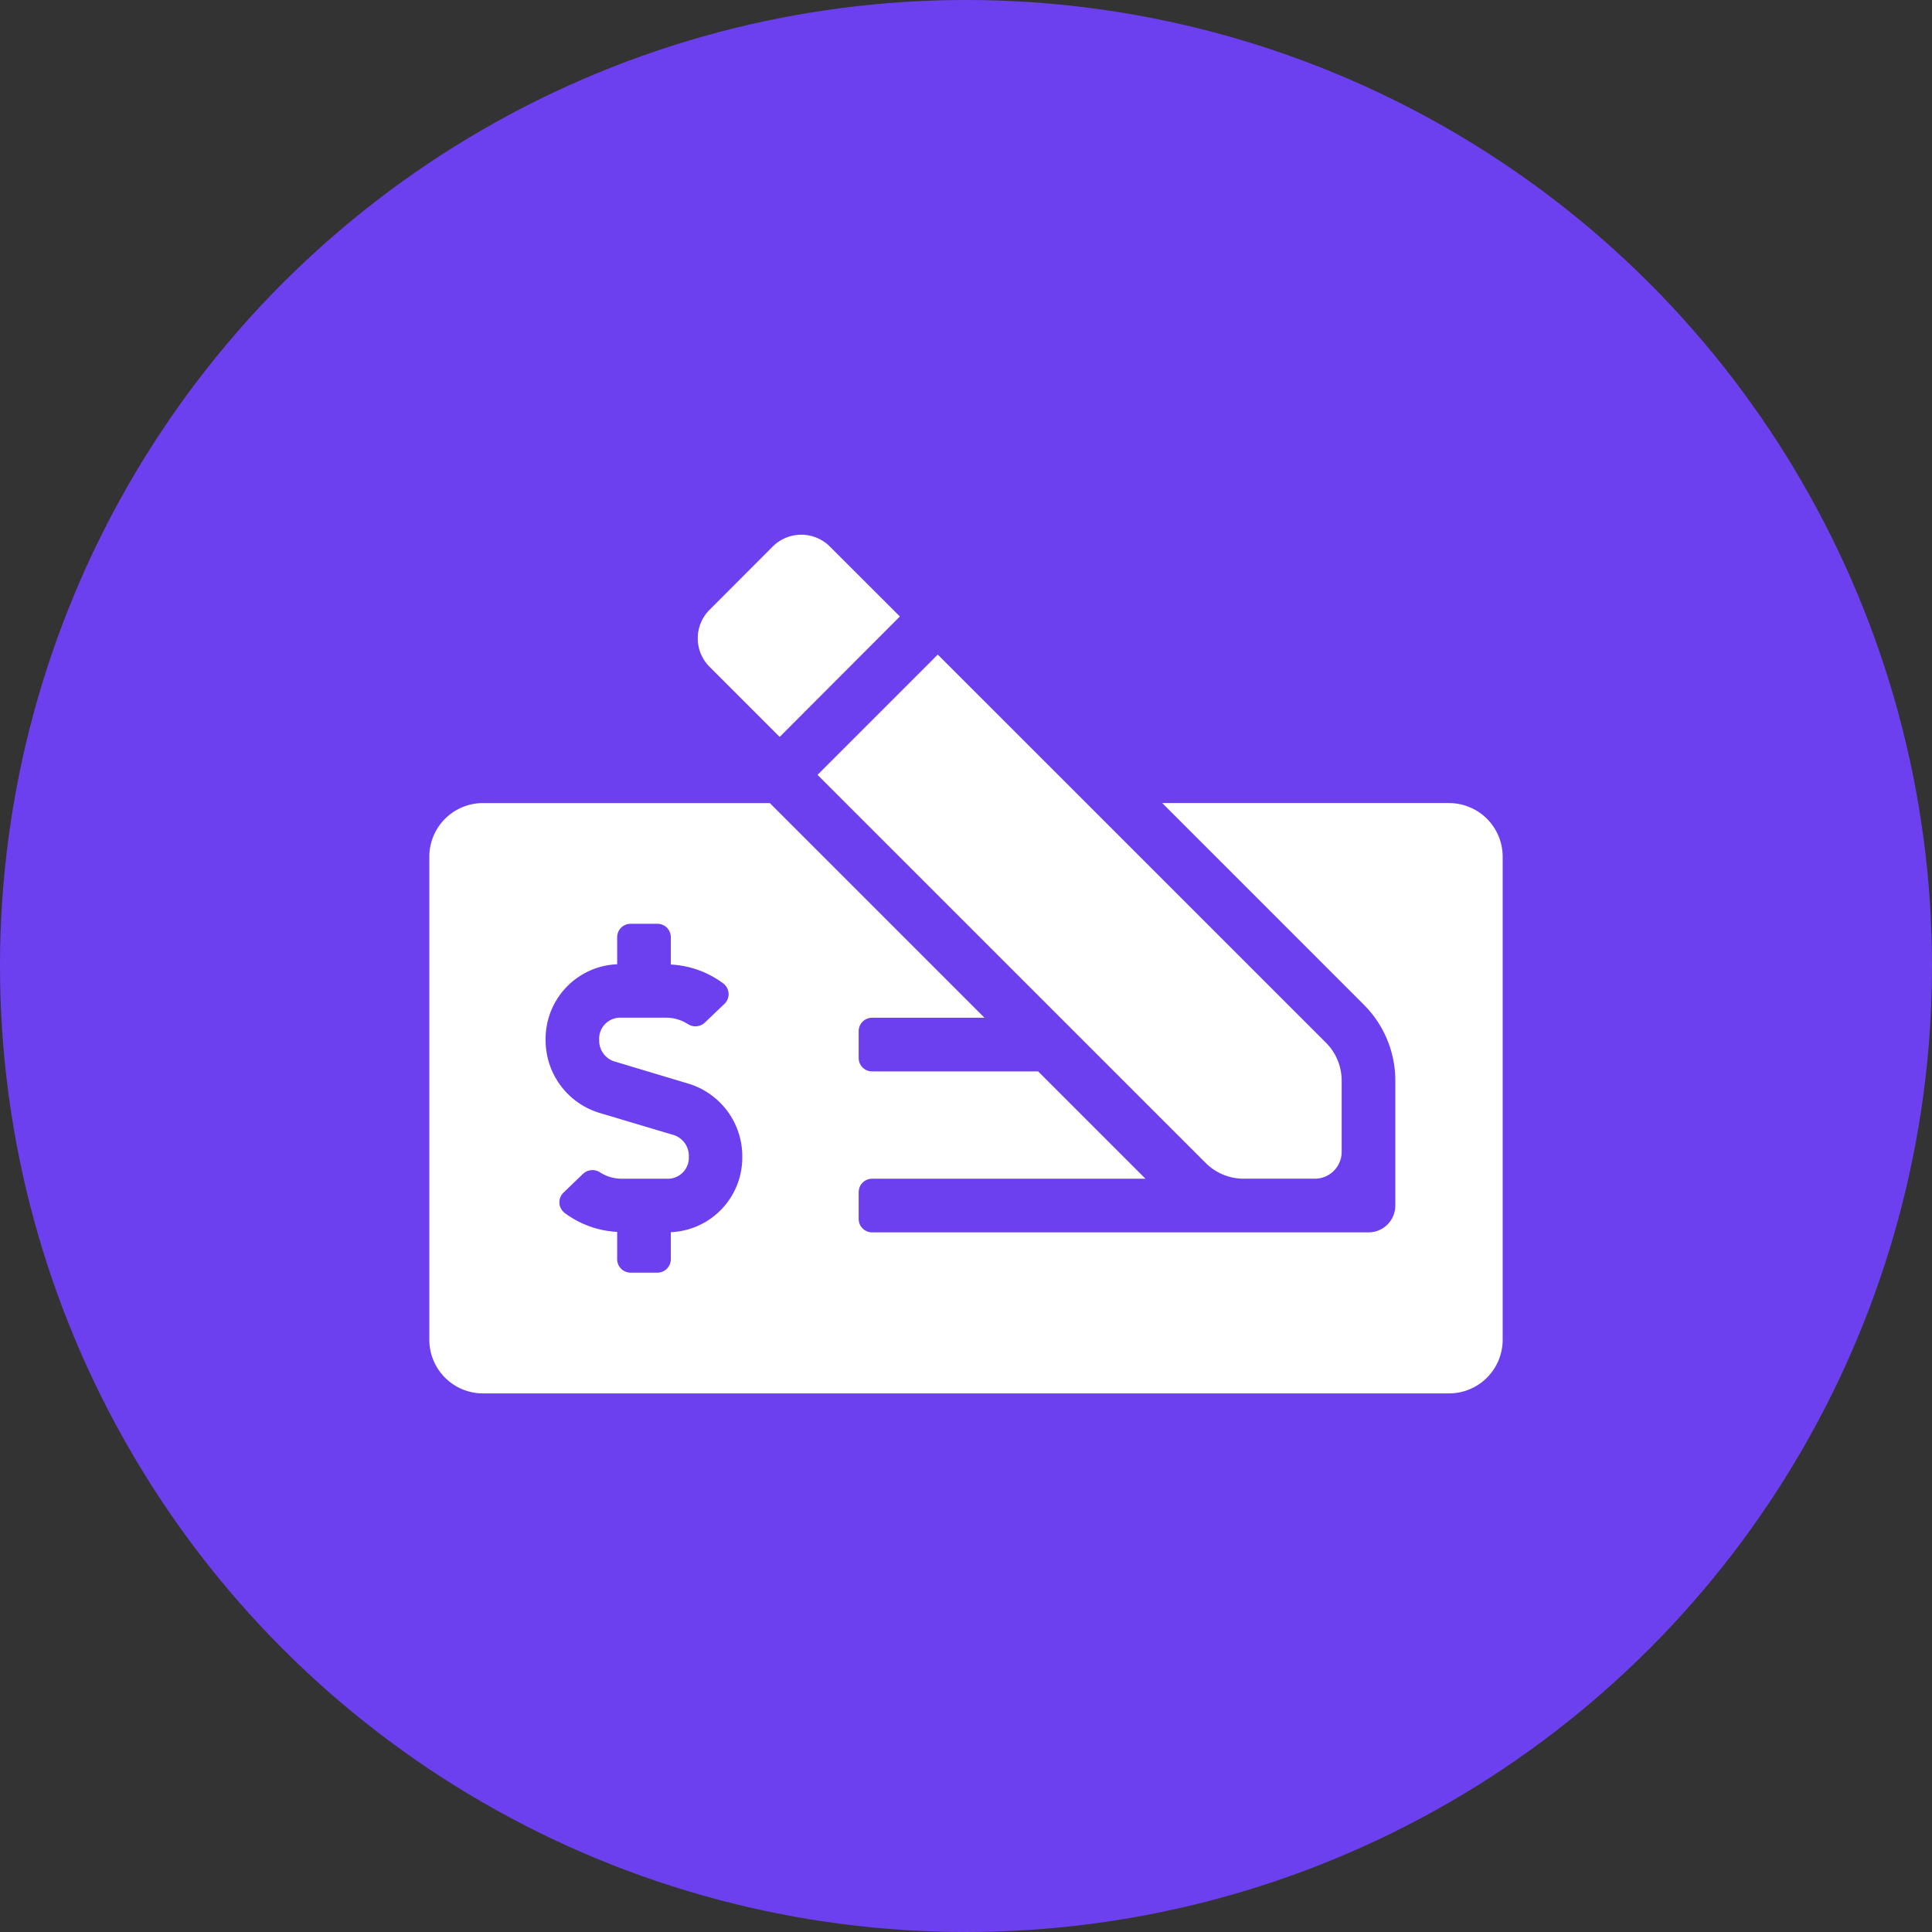
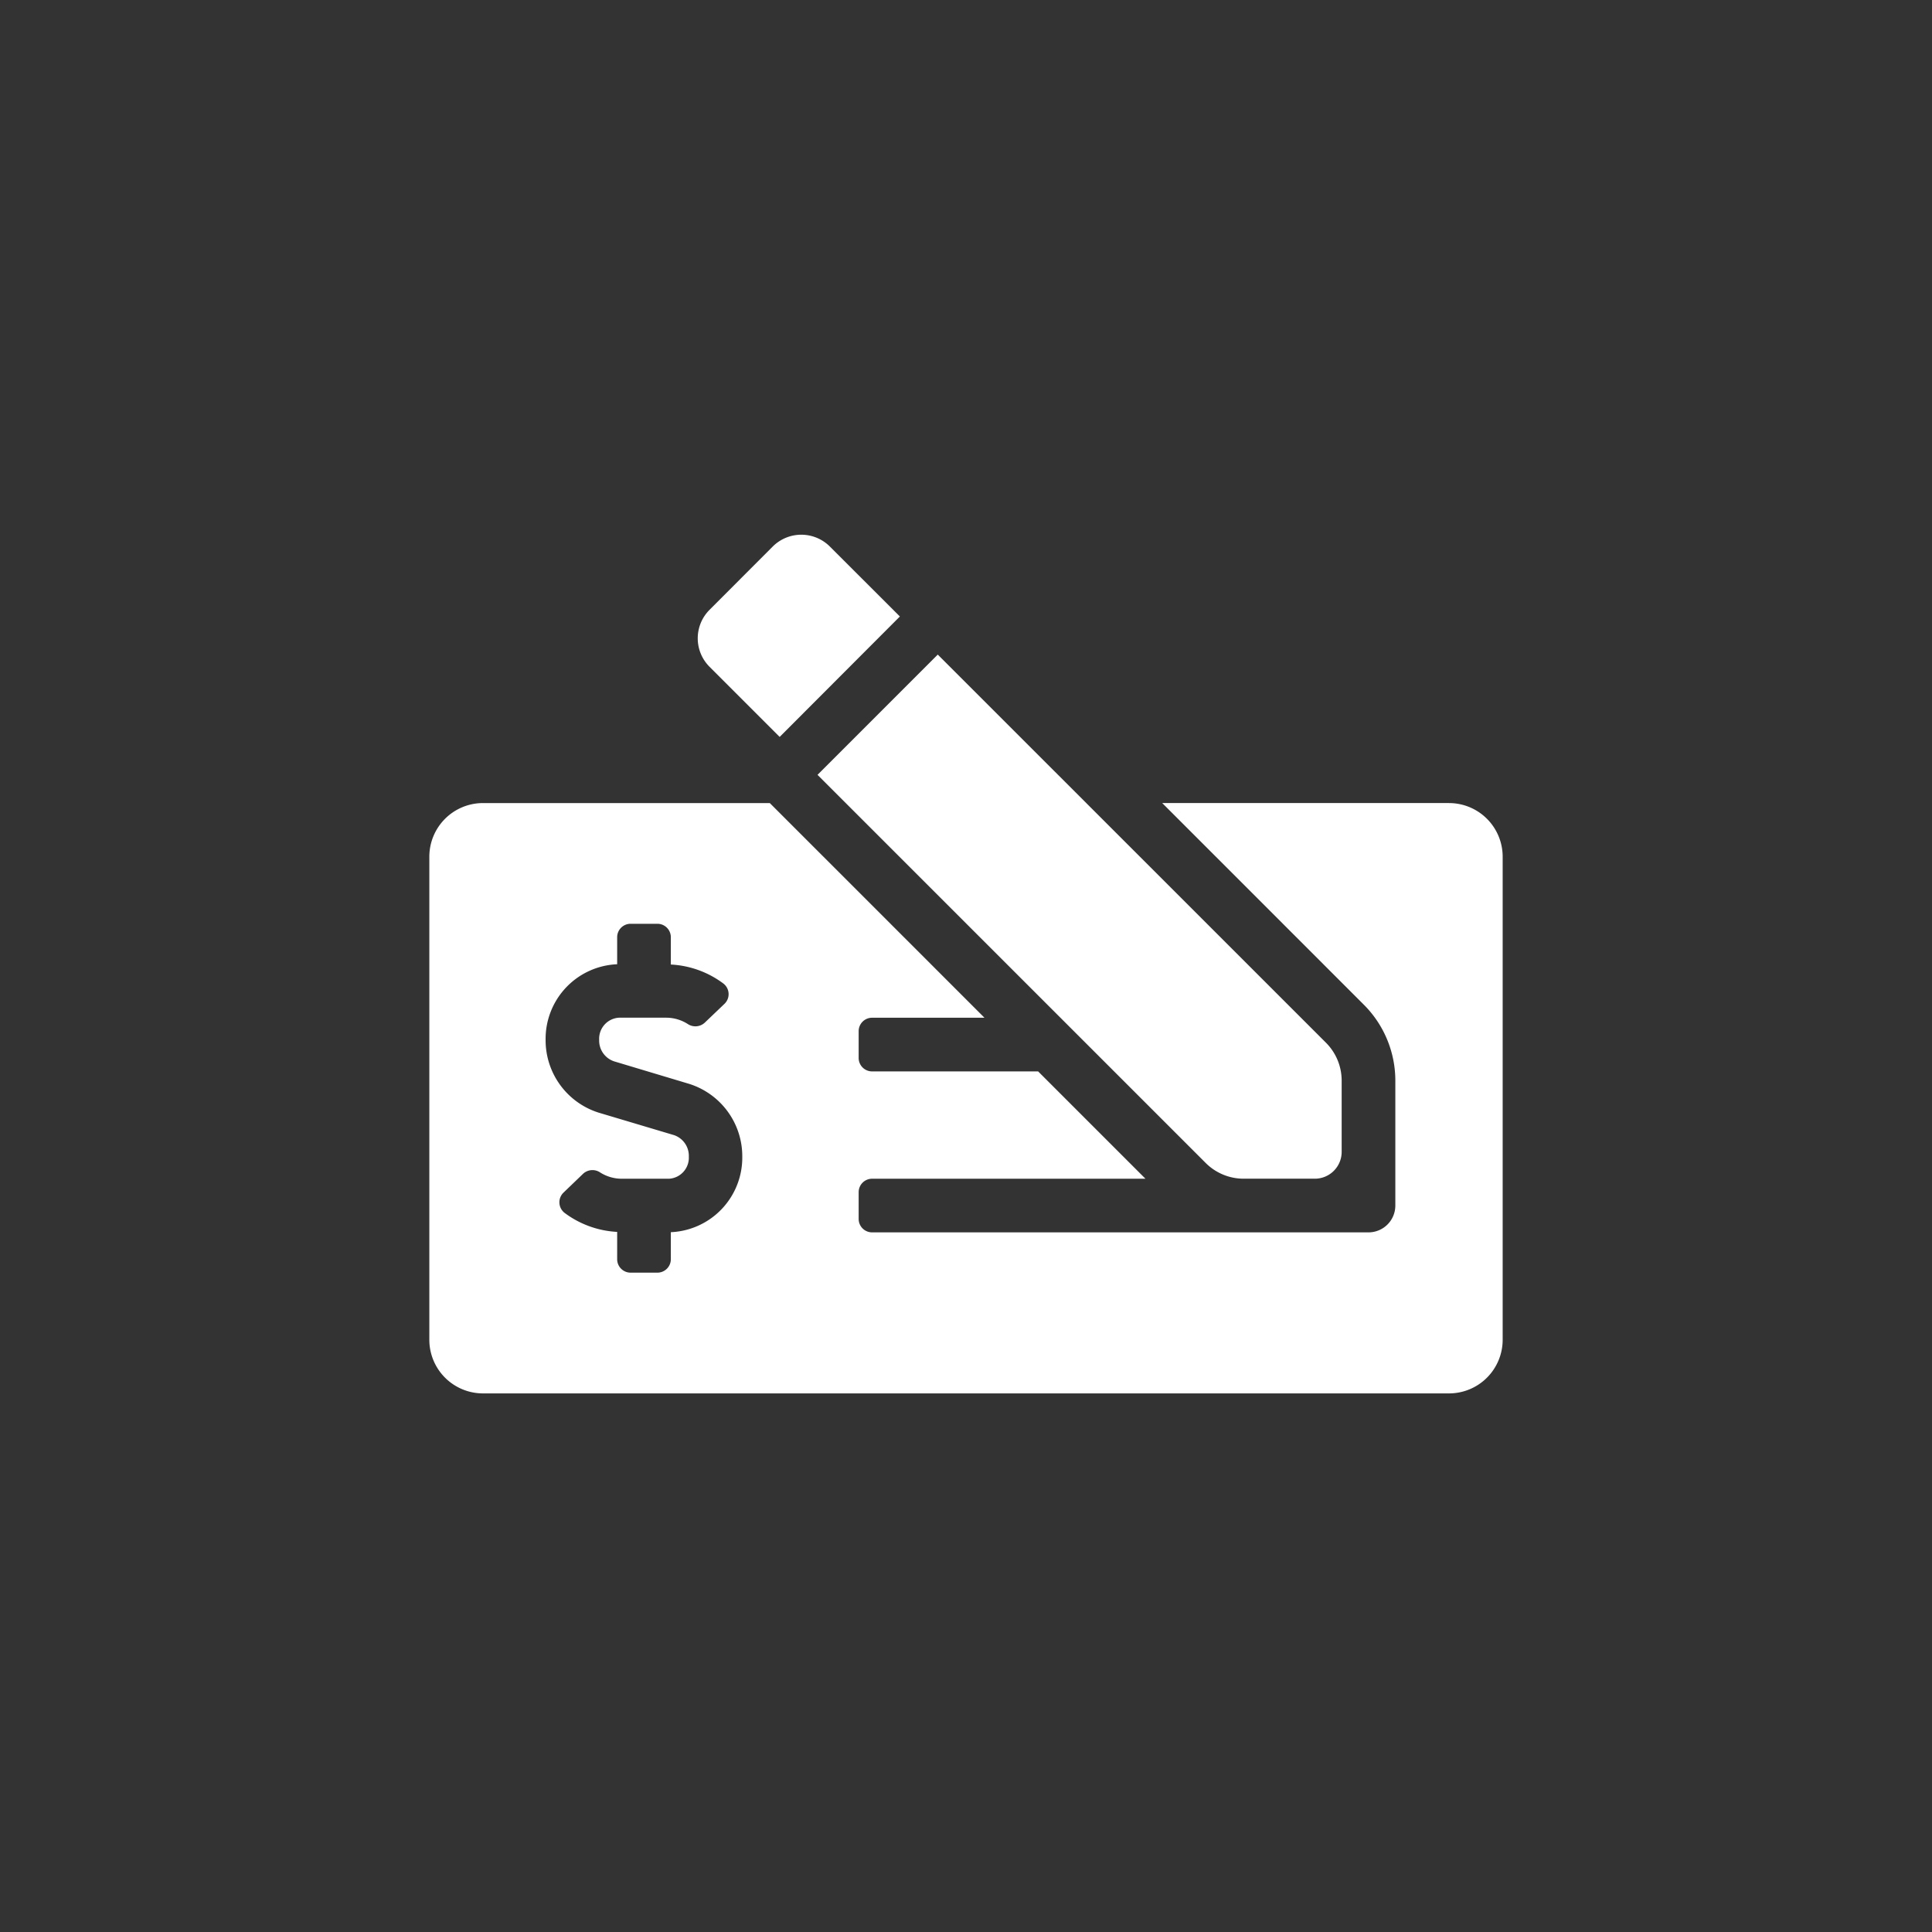
<svg xmlns="http://www.w3.org/2000/svg" width="54" height="54" viewBox="0 0 54 54">
  <rect x="0" y="0" width="54" height="54" fill="#333333" stroke="none" />
  <defs>
    <style>.a{fill:#6d40ef;}.b{fill:#fff;}</style>
  </defs>
  <g transform="translate(-85 -1056)">
-     <circle class="a" cx="27" cy="27" r="27" transform="translate(85 1056)" />
    <path class="b" d="M9.6,5.49l.192.192,3.36-3.366L11.193.359A1.13,1.13,0,0,0,9.6.359L7.828,2.134a1.125,1.125,0,0,0,0,1.584Zm18.9,2.04H20.484l5.637,5.638A3,3,0,0,1,27,15.29v3.49a.75.75,0,0,1-.75.75H12.375A.375.375,0,0,1,12,19.156v-.75a.375.375,0,0,1,.375-.375h7.641l-3-3H12.375A.375.375,0,0,1,12,14.656v-.75a.375.375,0,0,1,.375-.375h3.141l-6-6H1.5A1.5,1.5,0,0,0,0,9.031v13.5a1.5,1.5,0,0,0,1.5,1.5h27a1.5,1.5,0,0,0,1.5-1.5V9.031A1.5,1.5,0,0,0,28.5,7.531ZM6.75,19.525v.756a.375.375,0,0,1-.375.375h-.75a.375.375,0,0,1-.375-.375v-.764a2.684,2.684,0,0,1-1.47-.532.375.375,0,0,1-.027-.569L4.3,17.89a.385.385,0,0,1,.475-.034,1.129,1.129,0,0,0,.6.175H6.7a.589.589,0,0,0,.553-.618.612.612,0,0,0-.411-.6L4.73,16.183a2.121,2.121,0,0,1-1.48-2.034,2.087,2.087,0,0,1,2-2.113v-.756a.375.375,0,0,1,.375-.375h.75a.375.375,0,0,1,.375.375v.764a2.68,2.68,0,0,1,1.47.532.375.375,0,0,1,.027.569l-.551.526a.385.385,0,0,1-.475.034,1.122,1.122,0,0,0-.6-.175H5.3a.589.589,0,0,0-.553.618.612.612,0,0,0,.411.6l2.109.633a2.121,2.121,0,0,1,1.48,2.034A2.087,2.087,0,0,1,6.75,19.525ZM21.7,17.591a1.5,1.5,0,0,0,1.06.439H24.75a.75.75,0,0,0,.75-.75V15.29a1.5,1.5,0,0,0-.439-1.061L14.211,3.381,10.85,6.742Z" transform="translate(97 1070.915)" />
  </g>
</svg>